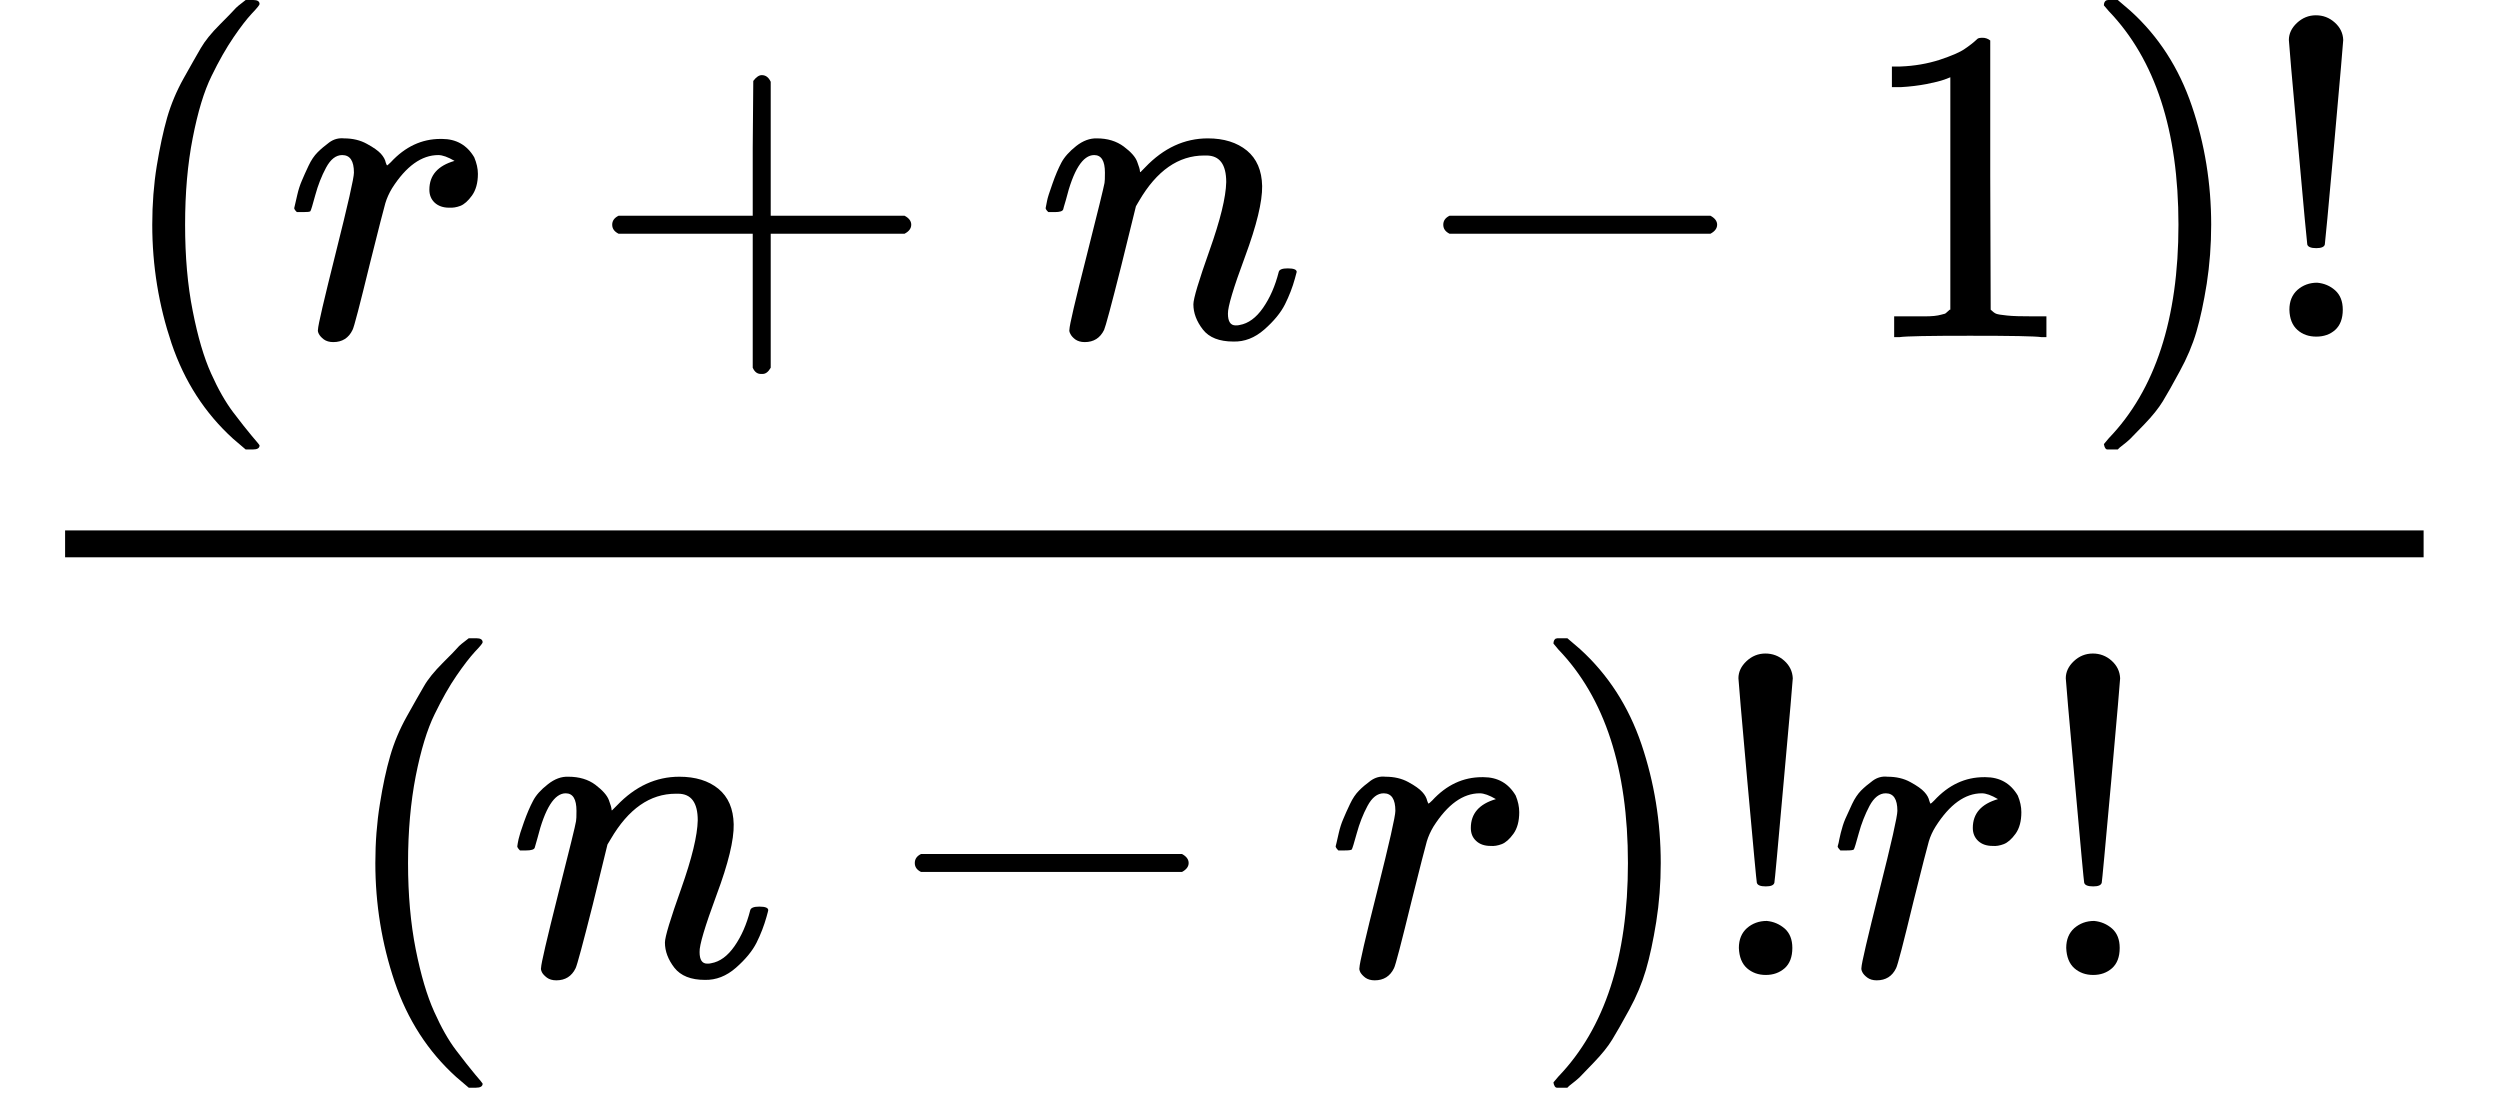
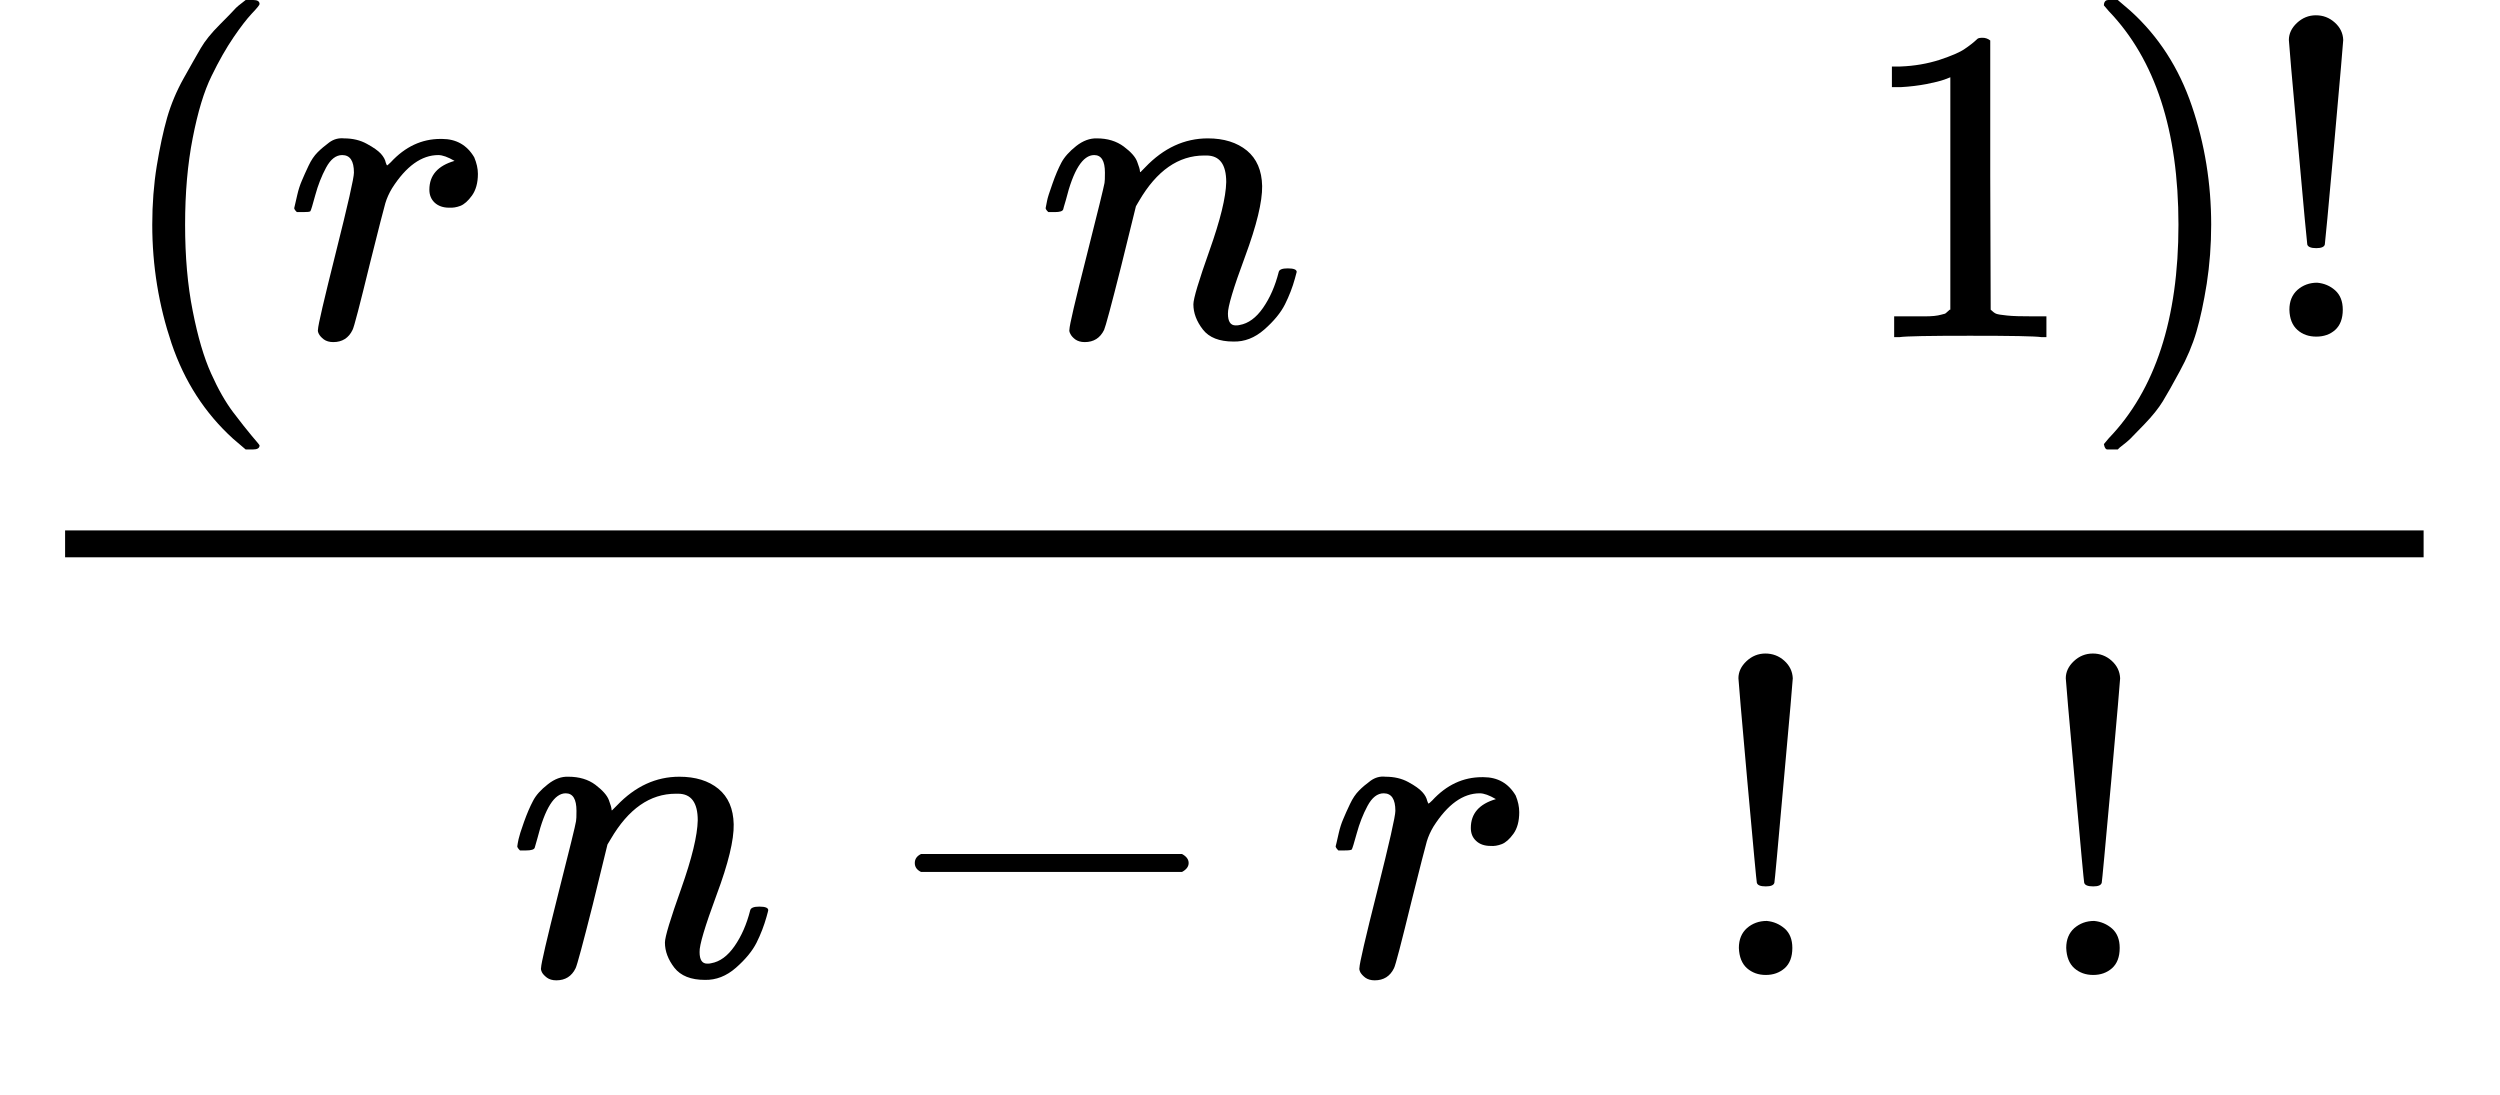
<svg xmlns="http://www.w3.org/2000/svg" width="121" zoomAndPan="magnify" viewBox="0 0 90.75 39.75" height="53" preserveAspectRatio="xMidYMid meet" version="1.0">
  <defs>
    <clipPath id="f099c182c5">
-       <path d="M 13 23 L 18 23 L 18 39.484 L 13 39.484 Z M 13 23 " clip-rule="nonzero" />
-     </clipPath>
+       </clipPath>
    <clipPath id="69e02c2106">
-       <path d="M 56 23 L 61 23 L 61 39.484 L 56 39.484 Z M 56 23 " clip-rule="nonzero" />
-     </clipPath>
+       </clipPath>
  </defs>
  <path fill="#000000" d="M 5.527 8.156 C 5.527 7.406 5.582 6.695 5.691 6.02 C 5.801 5.348 5.926 4.766 6.066 4.273 C 6.207 3.785 6.406 3.309 6.668 2.84 C 6.93 2.371 7.137 2.008 7.289 1.746 C 7.441 1.484 7.668 1.203 7.973 0.898 C 8.277 0.594 8.457 0.406 8.512 0.344 C 8.566 0.277 8.699 0.164 8.918 0 L 9.195 0 C 9.348 0 9.422 0.051 9.422 0.148 C 9.422 0.18 9.332 0.293 9.145 0.488 C 8.961 0.684 8.738 0.973 8.477 1.355 C 8.219 1.734 7.949 2.203 7.68 2.758 C 7.406 3.312 7.18 4.062 6.996 5.008 C 6.809 5.957 6.719 7.004 6.719 8.156 C 6.719 9.312 6.809 10.355 6.996 11.289 C 7.18 12.227 7.402 12.98 7.664 13.559 C 7.922 14.137 8.191 14.602 8.461 14.961 C 8.734 15.32 8.961 15.609 9.145 15.828 C 9.332 16.043 9.422 16.156 9.422 16.168 C 9.422 16.266 9.344 16.316 9.18 16.316 L 8.918 16.316 L 8.461 15.926 C 7.441 15 6.695 13.848 6.227 12.465 C 5.762 11.082 5.527 9.648 5.527 8.156 Z M 5.527 8.156 " fill-opacity="1" fill-rule="nonzero" />
  <path fill="#000000" d="M 10.68 7.555 C 10.691 7.523 10.699 7.477 10.711 7.422 C 10.723 7.371 10.75 7.25 10.793 7.066 C 10.836 6.879 10.891 6.711 10.957 6.559 C 11.02 6.406 11.102 6.227 11.199 6.02 C 11.297 5.812 11.406 5.652 11.527 5.531 C 11.645 5.41 11.789 5.293 11.949 5.172 C 12.113 5.051 12.293 5.004 12.488 5.023 C 12.805 5.023 13.082 5.09 13.32 5.223 C 13.559 5.352 13.727 5.473 13.824 5.578 C 13.922 5.688 13.984 5.797 14.004 5.906 C 14.027 5.973 14.043 6.004 14.055 6.004 C 14.062 6.004 14.105 5.965 14.184 5.891 C 14.707 5.324 15.309 5.043 15.992 5.043 L 16.043 5.043 C 16.562 5.043 16.953 5.266 17.215 5.711 C 17.301 5.918 17.348 6.117 17.348 6.312 C 17.348 6.641 17.273 6.902 17.133 7.098 C 16.992 7.293 16.852 7.418 16.711 7.473 C 16.57 7.527 16.434 7.547 16.301 7.539 C 16.086 7.539 15.91 7.477 15.781 7.359 C 15.652 7.238 15.586 7.082 15.586 6.887 C 15.586 6.363 15.891 6.016 16.5 5.84 C 16.258 5.699 16.062 5.629 15.91 5.629 C 15.305 5.629 14.742 6.031 14.23 6.836 C 14.125 7.012 14.043 7.191 13.988 7.375 C 13.934 7.559 13.75 8.281 13.434 9.543 C 13.062 11.066 12.852 11.879 12.797 11.977 C 12.656 12.27 12.422 12.418 12.098 12.418 C 11.957 12.418 11.84 12.383 11.754 12.32 C 11.668 12.254 11.609 12.188 11.574 12.121 C 11.543 12.059 11.531 12.004 11.543 11.961 C 11.543 11.816 11.762 10.883 12.195 9.152 C 12.629 7.422 12.848 6.461 12.848 6.266 C 12.848 5.84 12.707 5.629 12.422 5.629 C 12.195 5.629 12 5.781 11.836 6.086 C 11.672 6.391 11.543 6.723 11.445 7.082 C 11.348 7.441 11.289 7.637 11.266 7.668 C 11.242 7.691 11.156 7.699 11.004 7.699 L 10.777 7.699 C 10.711 7.637 10.68 7.586 10.68 7.555 Z M 10.68 7.555 " fill-opacity="1" fill-rule="nonzero" />
-   <path fill="#000000" d="M 22.223 8.371 C 22.223 8.371 22.223 8.301 22.223 8.156 C 22.223 8.016 22.301 7.906 22.453 7.832 L 27.324 7.832 L 27.324 5.383 L 27.344 2.938 C 27.449 2.797 27.555 2.727 27.652 2.727 C 27.793 2.727 27.902 2.805 27.977 2.969 L 27.977 7.832 L 32.836 7.832 C 33 7.918 33.078 8.027 33.078 8.156 C 33.078 8.289 33 8.398 32.836 8.484 L 27.977 8.484 L 27.977 13.348 C 27.891 13.5 27.793 13.574 27.684 13.574 L 27.617 13.574 C 27.488 13.574 27.391 13.5 27.324 13.348 L 27.324 8.484 L 22.453 8.484 C 22.301 8.406 22.223 8.301 22.223 8.156 Z M 22.223 8.371 " fill-opacity="1" fill-rule="nonzero" />
  <path fill="#000000" d="M 37.957 7.555 C 37.969 7.488 37.984 7.402 38.008 7.293 C 38.027 7.184 38.094 6.977 38.203 6.672 C 38.309 6.367 38.418 6.113 38.527 5.906 C 38.637 5.699 38.816 5.5 39.066 5.301 C 39.316 5.105 39.566 5.016 39.816 5.023 C 40.207 5.023 40.531 5.125 40.793 5.32 C 41.055 5.516 41.219 5.699 41.281 5.875 C 41.348 6.047 41.379 6.16 41.379 6.215 C 41.379 6.238 41.387 6.25 41.398 6.25 L 41.574 6.07 C 42.238 5.375 42.996 5.023 43.844 5.023 C 44.43 5.023 44.902 5.172 45.262 5.465 C 45.617 5.758 45.805 6.188 45.816 6.754 C 45.824 7.32 45.617 8.176 45.195 9.316 C 44.77 10.457 44.566 11.148 44.574 11.387 C 44.574 11.672 44.668 11.812 44.852 11.812 C 44.918 11.812 44.965 11.809 45 11.797 C 45.316 11.742 45.598 11.535 45.848 11.176 C 46.098 10.816 46.289 10.383 46.418 9.871 C 46.438 9.785 46.547 9.742 46.742 9.742 C 46.961 9.742 47.07 9.785 47.07 9.871 C 47.07 9.883 47.047 9.965 47.004 10.117 C 46.918 10.43 46.797 10.742 46.645 11.047 C 46.492 11.352 46.242 11.656 45.895 11.961 C 45.547 12.266 45.172 12.41 44.77 12.398 C 44.262 12.398 43.891 12.254 43.664 11.961 C 43.434 11.664 43.32 11.359 43.32 11.047 C 43.32 10.84 43.516 10.188 43.906 9.09 C 44.297 7.988 44.5 7.164 44.512 6.609 C 44.512 5.965 44.27 5.645 43.793 5.645 L 43.711 5.645 C 42.777 5.645 41.988 6.195 41.348 7.293 L 41.234 7.488 L 40.695 9.676 C 40.336 11.102 40.129 11.867 40.078 11.977 C 39.934 12.27 39.703 12.418 39.375 12.418 C 39.234 12.418 39.121 12.383 39.031 12.32 C 38.945 12.254 38.887 12.188 38.855 12.121 C 38.82 12.059 38.809 12.004 38.82 11.961 C 38.82 11.816 39.027 10.93 39.441 9.301 C 39.855 7.668 40.07 6.781 40.094 6.641 C 40.105 6.586 40.109 6.461 40.109 6.266 C 40.109 5.84 39.98 5.629 39.719 5.629 C 39.305 5.629 38.961 6.172 38.691 7.262 C 38.625 7.477 38.594 7.594 38.594 7.602 C 38.57 7.668 38.469 7.699 38.285 7.699 L 38.055 7.699 C 37.988 7.637 37.957 7.586 37.957 7.555 Z M 37.957 7.555 " fill-opacity="1" fill-rule="nonzero" />
-   <path fill="#000000" d="M 52.391 8.371 C 52.391 8.371 52.391 8.301 52.391 8.156 C 52.391 8.016 52.465 7.906 52.617 7.832 L 62.09 7.832 C 62.25 7.918 62.332 8.027 62.332 8.156 C 62.332 8.289 62.25 8.398 62.09 8.484 L 52.617 8.484 C 52.465 8.406 52.391 8.301 52.391 8.156 Z M 52.391 8.371 " fill-opacity="1" fill-rule="nonzero" />
  <path fill="#000000" d="M 70.797 2.805 L 70.586 2.887 C 70.434 2.941 70.215 2.996 69.934 3.051 C 69.648 3.105 69.336 3.145 68.988 3.164 L 68.676 3.164 L 68.676 2.414 L 68.988 2.414 C 69.496 2.395 69.969 2.312 70.406 2.172 C 70.84 2.027 71.145 1.898 71.316 1.777 C 71.492 1.66 71.645 1.539 71.773 1.418 C 71.797 1.387 71.859 1.371 71.969 1.371 C 72.066 1.371 72.16 1.402 72.246 1.469 L 72.246 6.348 L 72.262 11.242 C 72.34 11.316 72.406 11.367 72.457 11.387 C 72.512 11.41 72.645 11.434 72.852 11.453 C 73.055 11.477 73.395 11.484 73.859 11.484 L 74.285 11.484 L 74.285 12.238 L 74.105 12.238 C 73.879 12.203 73.012 12.188 71.512 12.188 C 70.035 12.188 69.184 12.203 68.953 12.238 L 68.758 12.238 L 68.758 11.484 L 69.184 11.484 C 69.422 11.484 69.629 11.484 69.801 11.484 C 69.977 11.484 70.113 11.48 70.211 11.469 C 70.309 11.461 70.395 11.441 70.469 11.422 C 70.547 11.398 70.59 11.387 70.602 11.387 C 70.613 11.387 70.645 11.359 70.699 11.309 C 70.754 11.254 70.785 11.23 70.797 11.242 Z M 70.797 2.805 " fill-opacity="1" fill-rule="nonzero" />
  <path fill="#000000" d="M 76.453 0.016 L 76.52 0 C 76.57 0 76.625 0 76.68 0 L 76.875 0 L 77.332 0.391 C 78.355 1.316 79.098 2.469 79.566 3.852 C 80.035 5.23 80.266 6.668 80.266 8.156 C 80.266 8.898 80.211 9.609 80.105 10.297 C 79.996 10.98 79.871 11.562 79.73 12.043 C 79.59 12.52 79.387 13 79.125 13.477 C 78.867 13.957 78.66 14.32 78.508 14.57 C 78.355 14.82 78.133 15.098 77.84 15.402 C 77.543 15.707 77.371 15.887 77.316 15.941 C 77.262 15.996 77.137 16.098 76.941 16.25 C 76.91 16.281 76.887 16.305 76.875 16.316 L 76.68 16.316 C 76.594 16.316 76.535 16.316 76.5 16.316 C 76.469 16.316 76.441 16.301 76.422 16.266 C 76.398 16.234 76.383 16.184 76.371 16.121 C 76.383 16.109 76.441 16.039 76.551 15.906 C 78.234 14.156 79.078 11.574 79.078 8.156 C 79.078 4.742 78.234 2.16 76.551 0.406 C 76.441 0.277 76.383 0.207 76.371 0.195 C 76.371 0.109 76.398 0.051 76.453 0.016 Z M 76.453 0.016 " fill-opacity="1" fill-rule="nonzero" />
  <path fill="#000000" d="M 83.086 1.453 C 83.086 1.223 83.184 1.016 83.379 0.832 C 83.578 0.648 83.805 0.555 84.066 0.555 C 84.328 0.555 84.555 0.641 84.75 0.816 C 84.945 0.988 85.051 1.203 85.059 1.453 C 85.059 1.527 84.949 2.773 84.734 5.188 C 84.516 7.602 84.402 8.832 84.391 8.875 C 84.371 8.961 84.266 9.008 84.082 9.008 C 83.887 9.008 83.777 8.961 83.754 8.875 C 83.746 8.844 83.629 7.621 83.414 5.203 C 83.195 2.789 83.086 1.539 83.086 1.453 Z M 83.105 11.242 C 83.105 10.938 83.203 10.699 83.398 10.523 C 83.594 10.352 83.832 10.262 84.113 10.262 C 84.363 10.285 84.582 10.375 84.766 10.539 C 84.949 10.703 85.043 10.938 85.043 11.242 C 85.043 11.566 84.949 11.812 84.766 11.977 C 84.582 12.141 84.352 12.219 84.082 12.219 C 83.809 12.219 83.582 12.141 83.398 11.977 C 83.211 11.812 83.113 11.566 83.105 11.242 Z M 83.105 11.242 " fill-opacity="1" fill-rule="nonzero" />
  <g clip-path="url(#f099c182c5)">
-     <path fill="#000000" d="M 13.625 31.328 C 13.625 30.574 13.68 29.863 13.789 29.188 C 13.895 28.516 14.02 27.934 14.164 27.441 C 14.305 26.953 14.504 26.477 14.766 26.008 C 15.027 25.539 15.234 25.176 15.387 24.914 C 15.535 24.652 15.766 24.371 16.07 24.066 C 16.375 23.762 16.555 23.578 16.609 23.512 C 16.66 23.445 16.797 23.332 17.016 23.168 L 17.293 23.168 C 17.445 23.168 17.52 23.219 17.52 23.316 C 17.52 23.348 17.43 23.461 17.242 23.656 C 17.059 23.855 16.836 24.141 16.574 24.523 C 16.312 24.902 16.047 25.371 15.777 25.926 C 15.504 26.48 15.277 27.23 15.09 28.176 C 14.906 29.125 14.812 30.172 14.812 31.328 C 14.812 32.48 14.906 33.523 15.09 34.457 C 15.277 35.395 15.5 36.148 15.762 36.727 C 16.02 37.305 16.285 37.77 16.559 38.129 C 16.832 38.488 17.059 38.777 17.242 38.996 C 17.43 39.211 17.52 39.328 17.52 39.336 C 17.52 39.434 17.438 39.484 17.277 39.484 L 17.016 39.484 L 16.559 39.094 C 15.535 38.168 14.793 37.016 14.324 35.633 C 13.859 34.254 13.625 32.816 13.625 31.328 Z M 13.625 31.328 " fill-opacity="1" fill-rule="nonzero" />
+     <path fill="#000000" d="M 13.625 31.328 C 13.625 30.574 13.68 29.863 13.789 29.188 C 13.895 28.516 14.02 27.934 14.164 27.441 C 14.305 26.953 14.504 26.477 14.766 26.008 C 15.027 25.539 15.234 25.176 15.387 24.914 C 15.535 24.652 15.766 24.371 16.07 24.066 C 16.375 23.762 16.555 23.578 16.609 23.512 C 16.66 23.445 16.797 23.332 17.016 23.168 L 17.293 23.168 C 17.445 23.168 17.52 23.219 17.52 23.316 C 17.52 23.348 17.43 23.461 17.242 23.656 C 17.059 23.855 16.836 24.141 16.574 24.523 C 16.312 24.902 16.047 25.371 15.777 25.926 C 14.906 29.125 14.812 30.172 14.812 31.328 C 14.812 32.48 14.906 33.523 15.09 34.457 C 15.277 35.395 15.5 36.148 15.762 36.727 C 16.02 37.305 16.285 37.77 16.559 38.129 C 16.832 38.488 17.059 38.777 17.242 38.996 C 17.43 39.211 17.52 39.328 17.52 39.336 C 17.52 39.434 17.438 39.484 17.277 39.484 L 17.016 39.484 L 16.559 39.094 C 15.535 38.168 14.793 37.016 14.324 35.633 C 13.859 34.254 13.625 32.816 13.625 31.328 Z M 13.625 31.328 " fill-opacity="1" fill-rule="nonzero" />
  </g>
  <path fill="#000000" d="M 18.777 30.723 C 18.785 30.656 18.801 30.57 18.824 30.461 C 18.848 30.352 18.91 30.145 19.02 29.84 C 19.129 29.535 19.238 29.281 19.348 29.074 C 19.453 28.867 19.633 28.668 19.883 28.473 C 20.133 28.273 20.383 28.184 20.633 28.195 C 21.023 28.195 21.352 28.293 21.613 28.488 C 21.871 28.684 22.035 28.867 22.102 29.043 C 22.168 29.215 22.199 29.332 22.199 29.383 C 22.199 29.406 22.203 29.418 22.215 29.418 L 22.395 29.238 C 23.059 28.543 23.812 28.195 24.66 28.195 C 25.246 28.195 25.719 28.34 26.078 28.633 C 26.438 28.93 26.621 29.359 26.633 29.922 C 26.645 30.488 26.438 31.344 26.012 32.484 C 25.59 33.625 25.383 34.316 25.395 34.559 C 25.395 34.84 25.484 34.98 25.672 34.98 C 25.734 34.98 25.785 34.977 25.816 34.965 C 26.133 34.91 26.414 34.703 26.664 34.344 C 26.914 33.984 27.105 33.551 27.234 33.039 C 27.258 32.953 27.367 32.91 27.562 32.91 C 27.777 32.91 27.887 32.953 27.887 33.039 C 27.887 33.051 27.867 33.133 27.824 33.285 C 27.734 33.602 27.617 33.91 27.465 34.215 C 27.312 34.52 27.062 34.824 26.715 35.129 C 26.367 35.434 25.992 35.578 25.59 35.57 C 25.078 35.57 24.711 35.422 24.48 35.129 C 24.254 34.836 24.137 34.531 24.137 34.215 C 24.137 34.008 24.336 33.355 24.727 32.258 C 25.117 31.156 25.316 30.332 25.328 29.777 C 25.328 29.133 25.09 28.812 24.613 28.812 L 24.531 28.812 C 23.594 28.812 22.809 29.363 22.168 30.461 L 22.051 30.656 L 21.516 32.844 C 21.156 34.27 20.949 35.035 20.895 35.145 C 20.754 35.438 20.52 35.586 20.195 35.586 C 20.051 35.586 19.938 35.551 19.852 35.488 C 19.766 35.422 19.703 35.355 19.672 35.293 C 19.641 35.227 19.629 35.172 19.641 35.129 C 19.641 34.988 19.848 34.102 20.258 32.469 C 20.672 30.836 20.891 29.949 20.91 29.809 C 20.922 29.754 20.926 29.629 20.926 29.434 C 20.926 29.008 20.797 28.797 20.535 28.797 C 20.125 28.797 19.781 29.34 19.508 30.43 C 19.445 30.648 19.41 30.762 19.41 30.773 C 19.391 30.836 19.285 30.871 19.102 30.871 L 18.875 30.871 C 18.809 30.805 18.777 30.754 18.777 30.723 Z M 18.777 30.723 " fill-opacity="1" fill-rule="nonzero" />
  <path fill="#000000" d="M 33.207 31.539 C 33.207 31.539 33.207 31.469 33.207 31.328 C 33.207 31.184 33.281 31.074 33.434 31 L 42.906 31 C 43.066 31.086 43.148 31.195 43.148 31.328 C 43.148 31.457 43.066 31.566 42.906 31.652 L 33.434 31.652 C 33.281 31.578 33.207 31.469 33.207 31.328 Z M 33.207 31.539 " fill-opacity="1" fill-rule="nonzero" />
  <path fill="#000000" d="M 48.484 30.723 C 48.492 30.691 48.504 30.648 48.516 30.594 C 48.527 30.539 48.555 30.418 48.598 30.234 C 48.641 30.047 48.695 29.879 48.762 29.727 C 48.824 29.574 48.906 29.395 49.004 29.188 C 49.102 28.98 49.211 28.82 49.332 28.699 C 49.449 28.578 49.59 28.461 49.754 28.34 C 49.918 28.223 50.098 28.172 50.293 28.195 C 50.609 28.195 50.883 28.258 51.125 28.391 C 51.363 28.52 51.531 28.641 51.629 28.75 C 51.727 28.855 51.785 28.965 51.809 29.074 C 51.832 29.141 51.848 29.172 51.855 29.172 C 51.867 29.172 51.91 29.133 51.988 29.059 C 52.508 28.492 53.113 28.211 53.797 28.211 L 53.848 28.211 C 54.367 28.211 54.758 28.434 55.02 28.879 C 55.105 29.086 55.148 29.285 55.148 29.484 C 55.148 29.809 55.078 30.07 54.938 30.266 C 54.797 30.461 54.656 30.586 54.516 30.641 C 54.375 30.695 54.238 30.719 54.105 30.707 C 53.891 30.707 53.715 30.648 53.586 30.527 C 53.453 30.406 53.391 30.25 53.391 30.055 C 53.391 29.531 53.695 29.184 54.301 29.008 C 54.062 28.867 53.867 28.797 53.715 28.797 C 53.105 28.797 52.547 29.199 52.035 30.004 C 51.93 30.18 51.848 30.359 51.793 30.543 C 51.738 30.727 51.555 31.453 51.238 32.715 C 50.867 34.234 50.656 35.047 50.602 35.145 C 50.461 35.438 50.227 35.586 49.902 35.586 C 49.762 35.586 49.645 35.551 49.559 35.488 C 49.473 35.422 49.414 35.355 49.379 35.293 C 49.348 35.227 49.336 35.172 49.348 35.129 C 49.348 34.988 49.562 34.051 50 32.32 C 50.434 30.594 50.652 29.629 50.652 29.434 C 50.652 29.008 50.512 28.797 50.227 28.797 C 50 28.797 49.805 28.949 49.641 29.254 C 49.477 29.559 49.348 29.891 49.25 30.25 C 49.152 30.609 49.09 30.805 49.07 30.836 C 49.047 30.859 48.961 30.871 48.809 30.871 L 48.582 30.871 C 48.516 30.805 48.484 30.754 48.484 30.723 Z M 48.484 30.723 " fill-opacity="1" fill-rule="nonzero" />
  <g clip-path="url(#69e02c2106)">
    <path fill="#000000" d="M 56.469 23.184 L 56.535 23.168 C 56.59 23.168 56.645 23.168 56.699 23.168 L 56.895 23.168 L 57.352 23.559 C 58.371 24.484 59.117 25.637 59.586 27.02 C 60.051 28.398 60.285 29.836 60.285 31.328 C 60.285 32.066 60.23 32.777 60.121 33.465 C 60.012 34.148 59.887 34.73 59.746 35.211 C 59.605 35.688 59.406 36.168 59.145 36.645 C 58.883 37.125 58.676 37.488 58.523 37.738 C 58.371 37.988 58.148 38.266 57.855 38.57 C 57.562 38.875 57.391 39.055 57.336 39.109 C 57.281 39.164 57.156 39.266 56.961 39.418 C 56.926 39.453 56.906 39.473 56.895 39.484 L 56.699 39.484 C 56.613 39.484 56.551 39.484 56.52 39.484 C 56.488 39.484 56.461 39.469 56.438 39.434 C 56.418 39.402 56.398 39.355 56.391 39.289 C 56.398 39.277 56.461 39.207 56.57 39.078 C 58.254 37.324 59.094 34.742 59.094 31.328 C 59.094 27.91 58.254 25.328 56.57 23.578 C 56.461 23.445 56.398 23.375 56.391 23.363 C 56.391 23.277 56.418 23.219 56.469 23.184 Z M 56.469 23.184 " fill-opacity="1" fill-rule="nonzero" />
  </g>
  <path fill="#000000" d="M 63.105 24.621 C 63.105 24.391 63.203 24.184 63.398 24 C 63.594 23.816 63.824 23.723 64.082 23.723 C 64.344 23.723 64.574 23.809 64.77 23.984 C 64.965 24.16 65.066 24.371 65.078 24.621 C 65.078 24.695 64.969 25.941 64.75 28.355 C 64.535 30.773 64.422 32 64.41 32.043 C 64.387 32.133 64.285 32.176 64.098 32.176 C 63.902 32.176 63.797 32.133 63.773 32.043 C 63.762 32.012 63.648 30.789 63.43 28.375 C 63.215 25.957 63.105 24.707 63.105 24.621 Z M 63.121 34.41 C 63.121 34.105 63.219 33.867 63.414 33.691 C 63.609 33.52 63.852 33.43 64.133 33.43 C 64.383 33.453 64.598 33.547 64.785 33.707 C 64.969 33.871 65.062 34.105 65.062 34.41 C 65.062 34.734 64.969 34.98 64.785 35.145 C 64.598 35.309 64.371 35.391 64.098 35.391 C 63.828 35.391 63.602 35.309 63.414 35.145 C 63.23 34.98 63.133 34.734 63.121 34.41 Z M 63.121 34.41 " fill-opacity="1" fill-rule="nonzero" />
-   <path fill="#000000" d="M 66.707 30.723 C 66.719 30.691 66.73 30.648 66.742 30.594 C 66.75 30.539 66.777 30.418 66.82 30.234 C 66.867 30.047 66.918 29.879 66.984 29.727 C 67.051 29.574 67.133 29.395 67.23 29.188 C 67.328 28.98 67.438 28.82 67.555 28.699 C 67.676 28.578 67.816 28.461 67.98 28.34 C 68.141 28.223 68.32 28.172 68.516 28.195 C 68.832 28.195 69.109 28.258 69.348 28.391 C 69.586 28.52 69.758 28.641 69.855 28.75 C 69.953 28.855 70.012 28.965 70.035 29.074 C 70.055 29.141 70.07 29.172 70.082 29.172 C 70.094 29.172 70.137 29.133 70.211 29.059 C 70.734 28.492 71.336 28.211 72.023 28.211 L 72.07 28.211 C 72.594 28.211 72.984 28.434 73.246 28.879 C 73.332 29.086 73.375 29.285 73.375 29.484 C 73.375 29.809 73.305 30.07 73.164 30.266 C 73.023 30.461 72.879 30.586 72.738 30.641 C 72.598 30.695 72.461 30.719 72.332 30.707 C 72.113 30.707 71.941 30.648 71.809 30.527 C 71.68 30.406 71.613 30.25 71.613 30.055 C 71.613 29.531 71.918 29.184 72.527 29.008 C 72.289 28.867 72.094 28.797 71.941 28.797 C 71.332 28.797 70.773 29.199 70.262 30.004 C 70.152 30.18 70.07 30.359 70.016 30.543 C 69.961 30.727 69.777 31.453 69.461 32.715 C 69.094 34.234 68.883 35.047 68.828 35.145 C 68.688 35.438 68.453 35.586 68.125 35.586 C 67.984 35.586 67.871 35.551 67.785 35.488 C 67.695 35.422 67.637 35.355 67.605 35.293 C 67.57 35.227 67.562 35.172 67.57 35.129 C 67.57 34.988 67.789 34.051 68.223 32.32 C 68.66 30.594 68.875 29.629 68.875 29.434 C 68.875 29.008 68.734 28.797 68.453 28.797 C 68.223 28.797 68.027 28.949 67.863 29.254 C 67.703 29.559 67.57 29.891 67.473 30.25 C 67.375 30.609 67.316 30.805 67.293 30.836 C 67.273 30.859 67.188 30.871 67.035 30.871 L 66.805 30.871 C 66.742 30.805 66.707 30.754 66.707 30.723 Z M 66.707 30.723 " fill-opacity="1" fill-rule="nonzero" />
  <path fill="#000000" d="M 74.988 24.621 C 74.988 24.391 75.086 24.184 75.281 24 C 75.477 23.816 75.707 23.723 75.969 23.723 C 76.227 23.723 76.457 23.809 76.652 23.984 C 76.848 24.16 76.949 24.371 76.961 24.621 C 76.961 24.695 76.852 25.941 76.637 28.355 C 76.418 30.773 76.305 32 76.293 32.043 C 76.27 32.133 76.168 32.176 75.984 32.176 C 75.789 32.176 75.68 32.133 75.656 32.043 C 75.645 32.012 75.531 30.789 75.316 28.375 C 75.098 25.957 74.988 24.707 74.988 24.621 Z M 75.004 34.41 C 75.004 34.105 75.102 33.867 75.297 33.691 C 75.496 33.52 75.734 33.43 76.016 33.43 C 76.266 33.453 76.484 33.547 76.668 33.707 C 76.852 33.871 76.945 34.105 76.945 34.41 C 76.945 34.734 76.852 34.98 76.668 35.145 C 76.484 35.309 76.254 35.391 75.984 35.391 C 75.711 35.391 75.484 35.309 75.297 35.145 C 75.113 34.98 75.016 34.734 75.004 34.41 Z M 75.004 34.41 " fill-opacity="1" fill-rule="nonzero" />
  <path fill="#000000" d="M 2.363 20.23 L 87.977 20.23 L 87.977 19.254 L 2.363 19.254 Z M 2.363 20.23 " fill-opacity="1" fill-rule="nonzero" />
</svg>